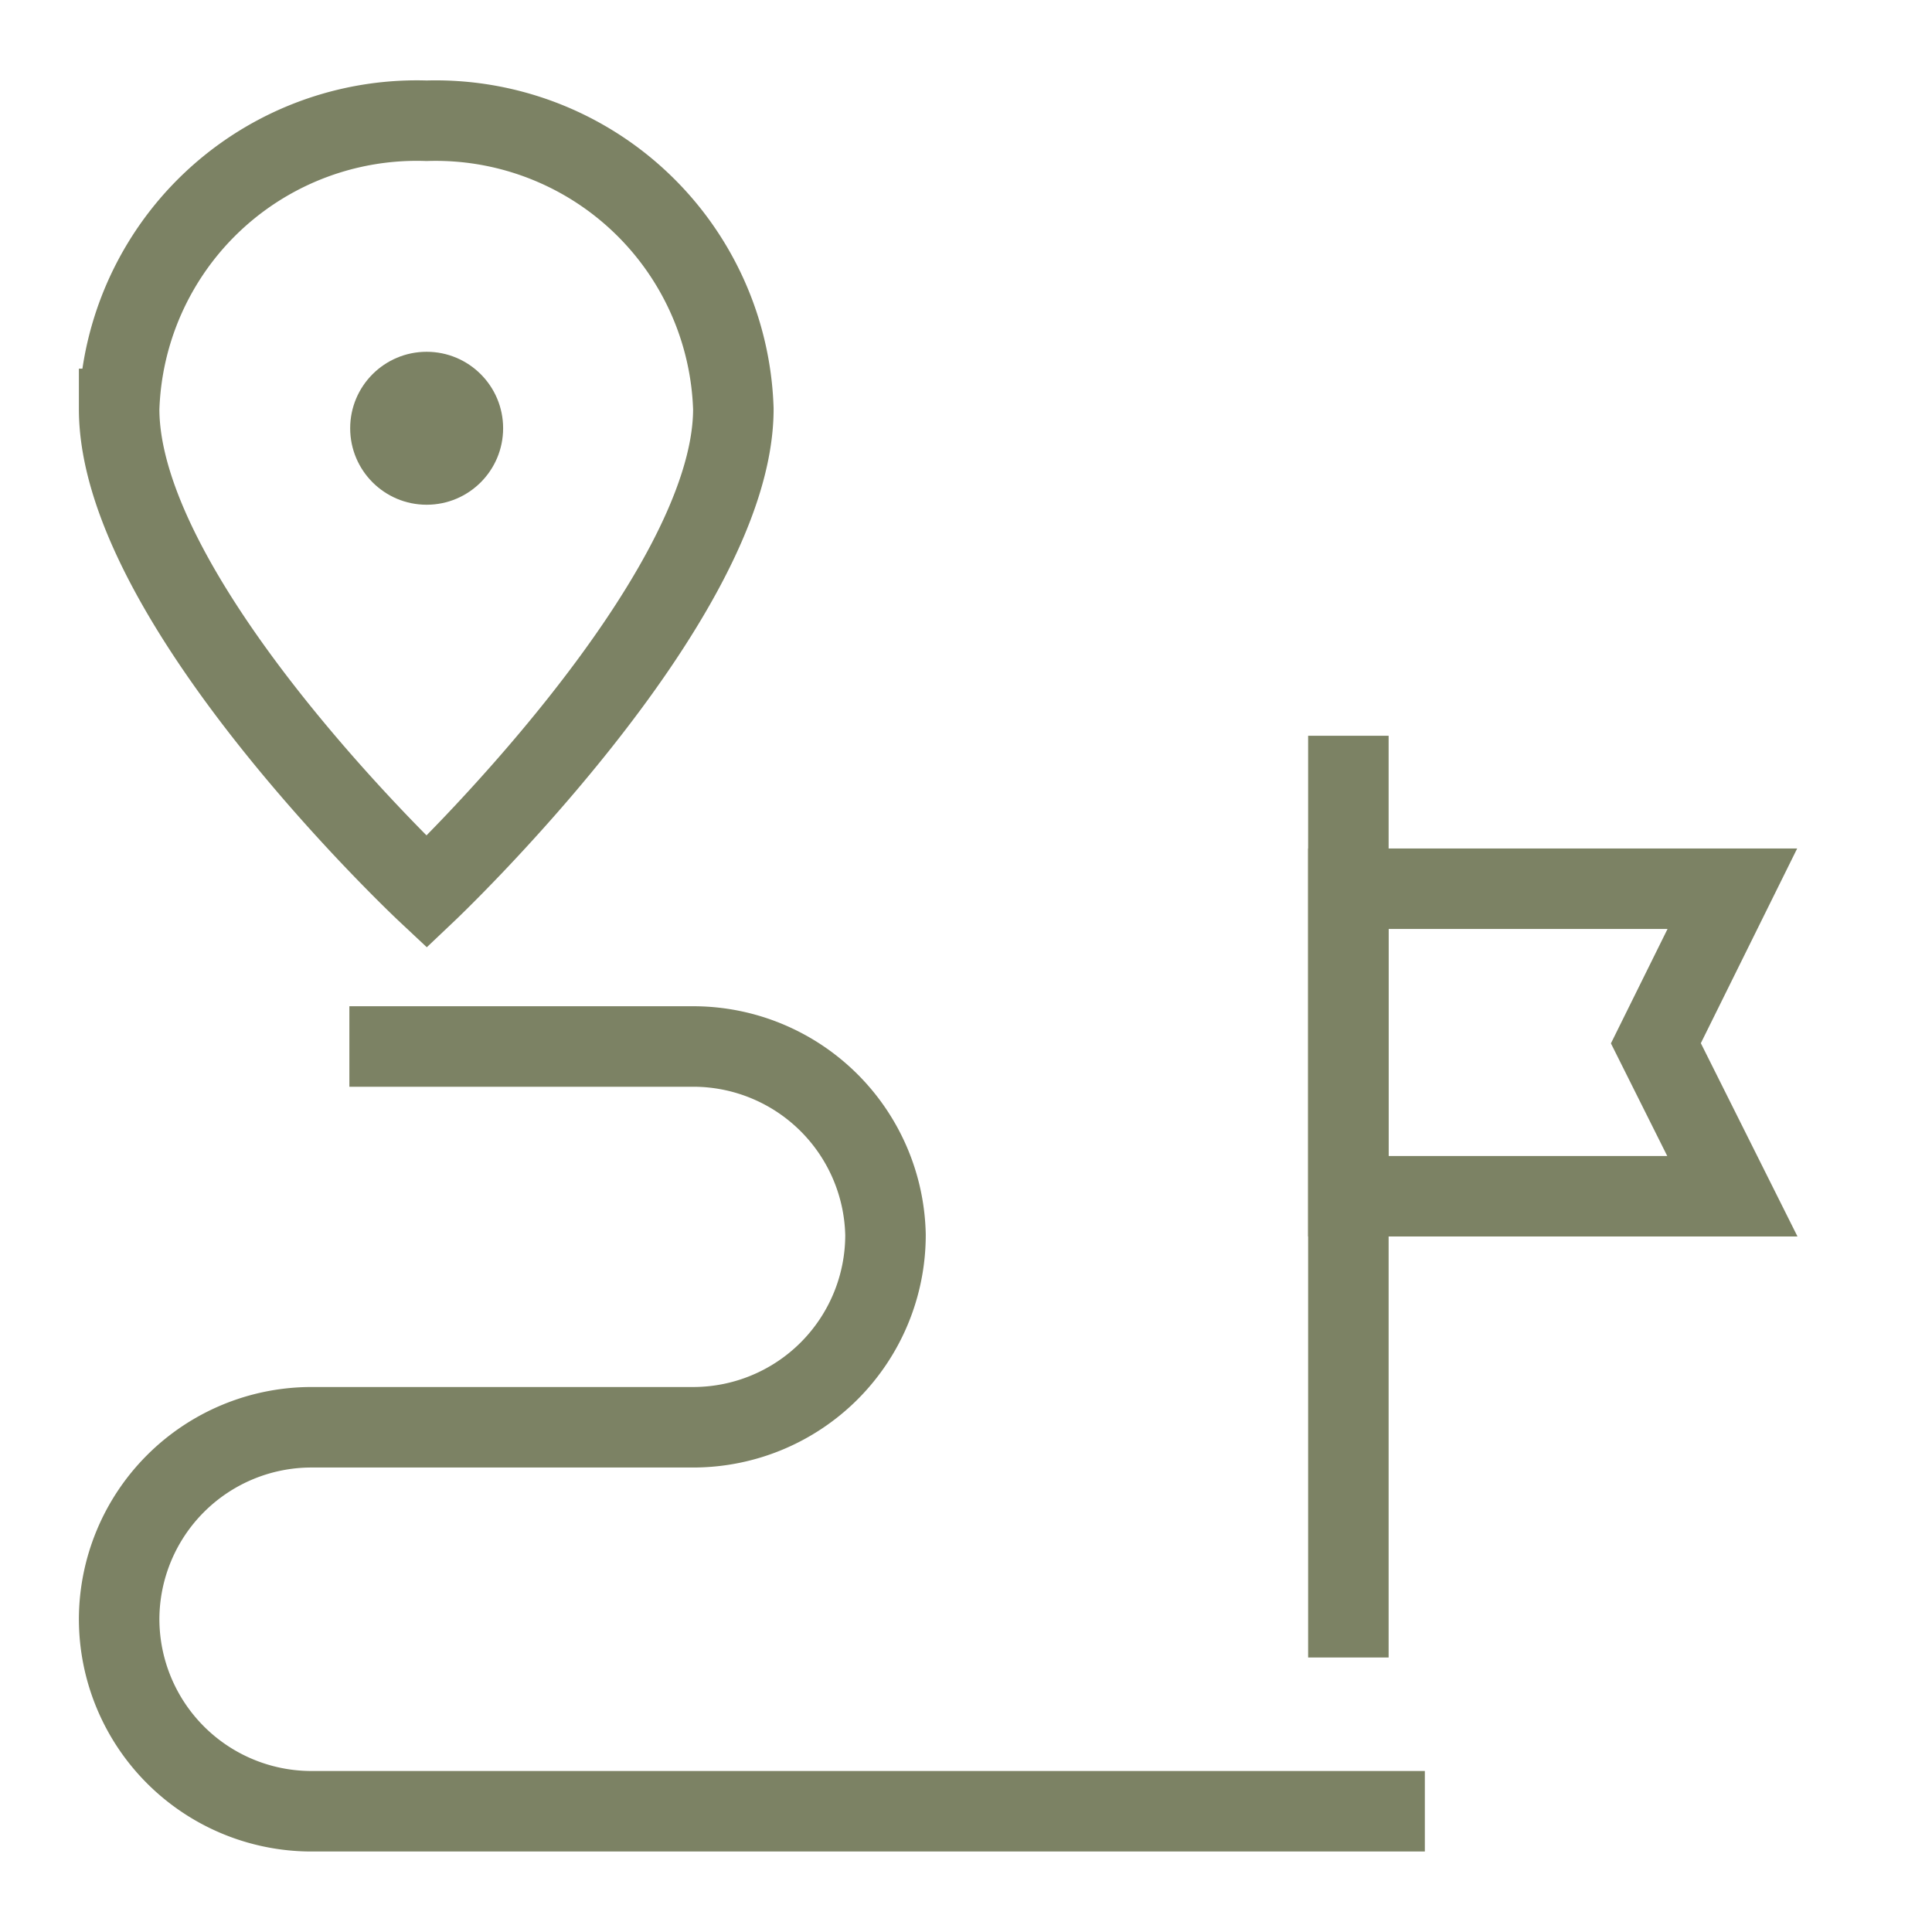
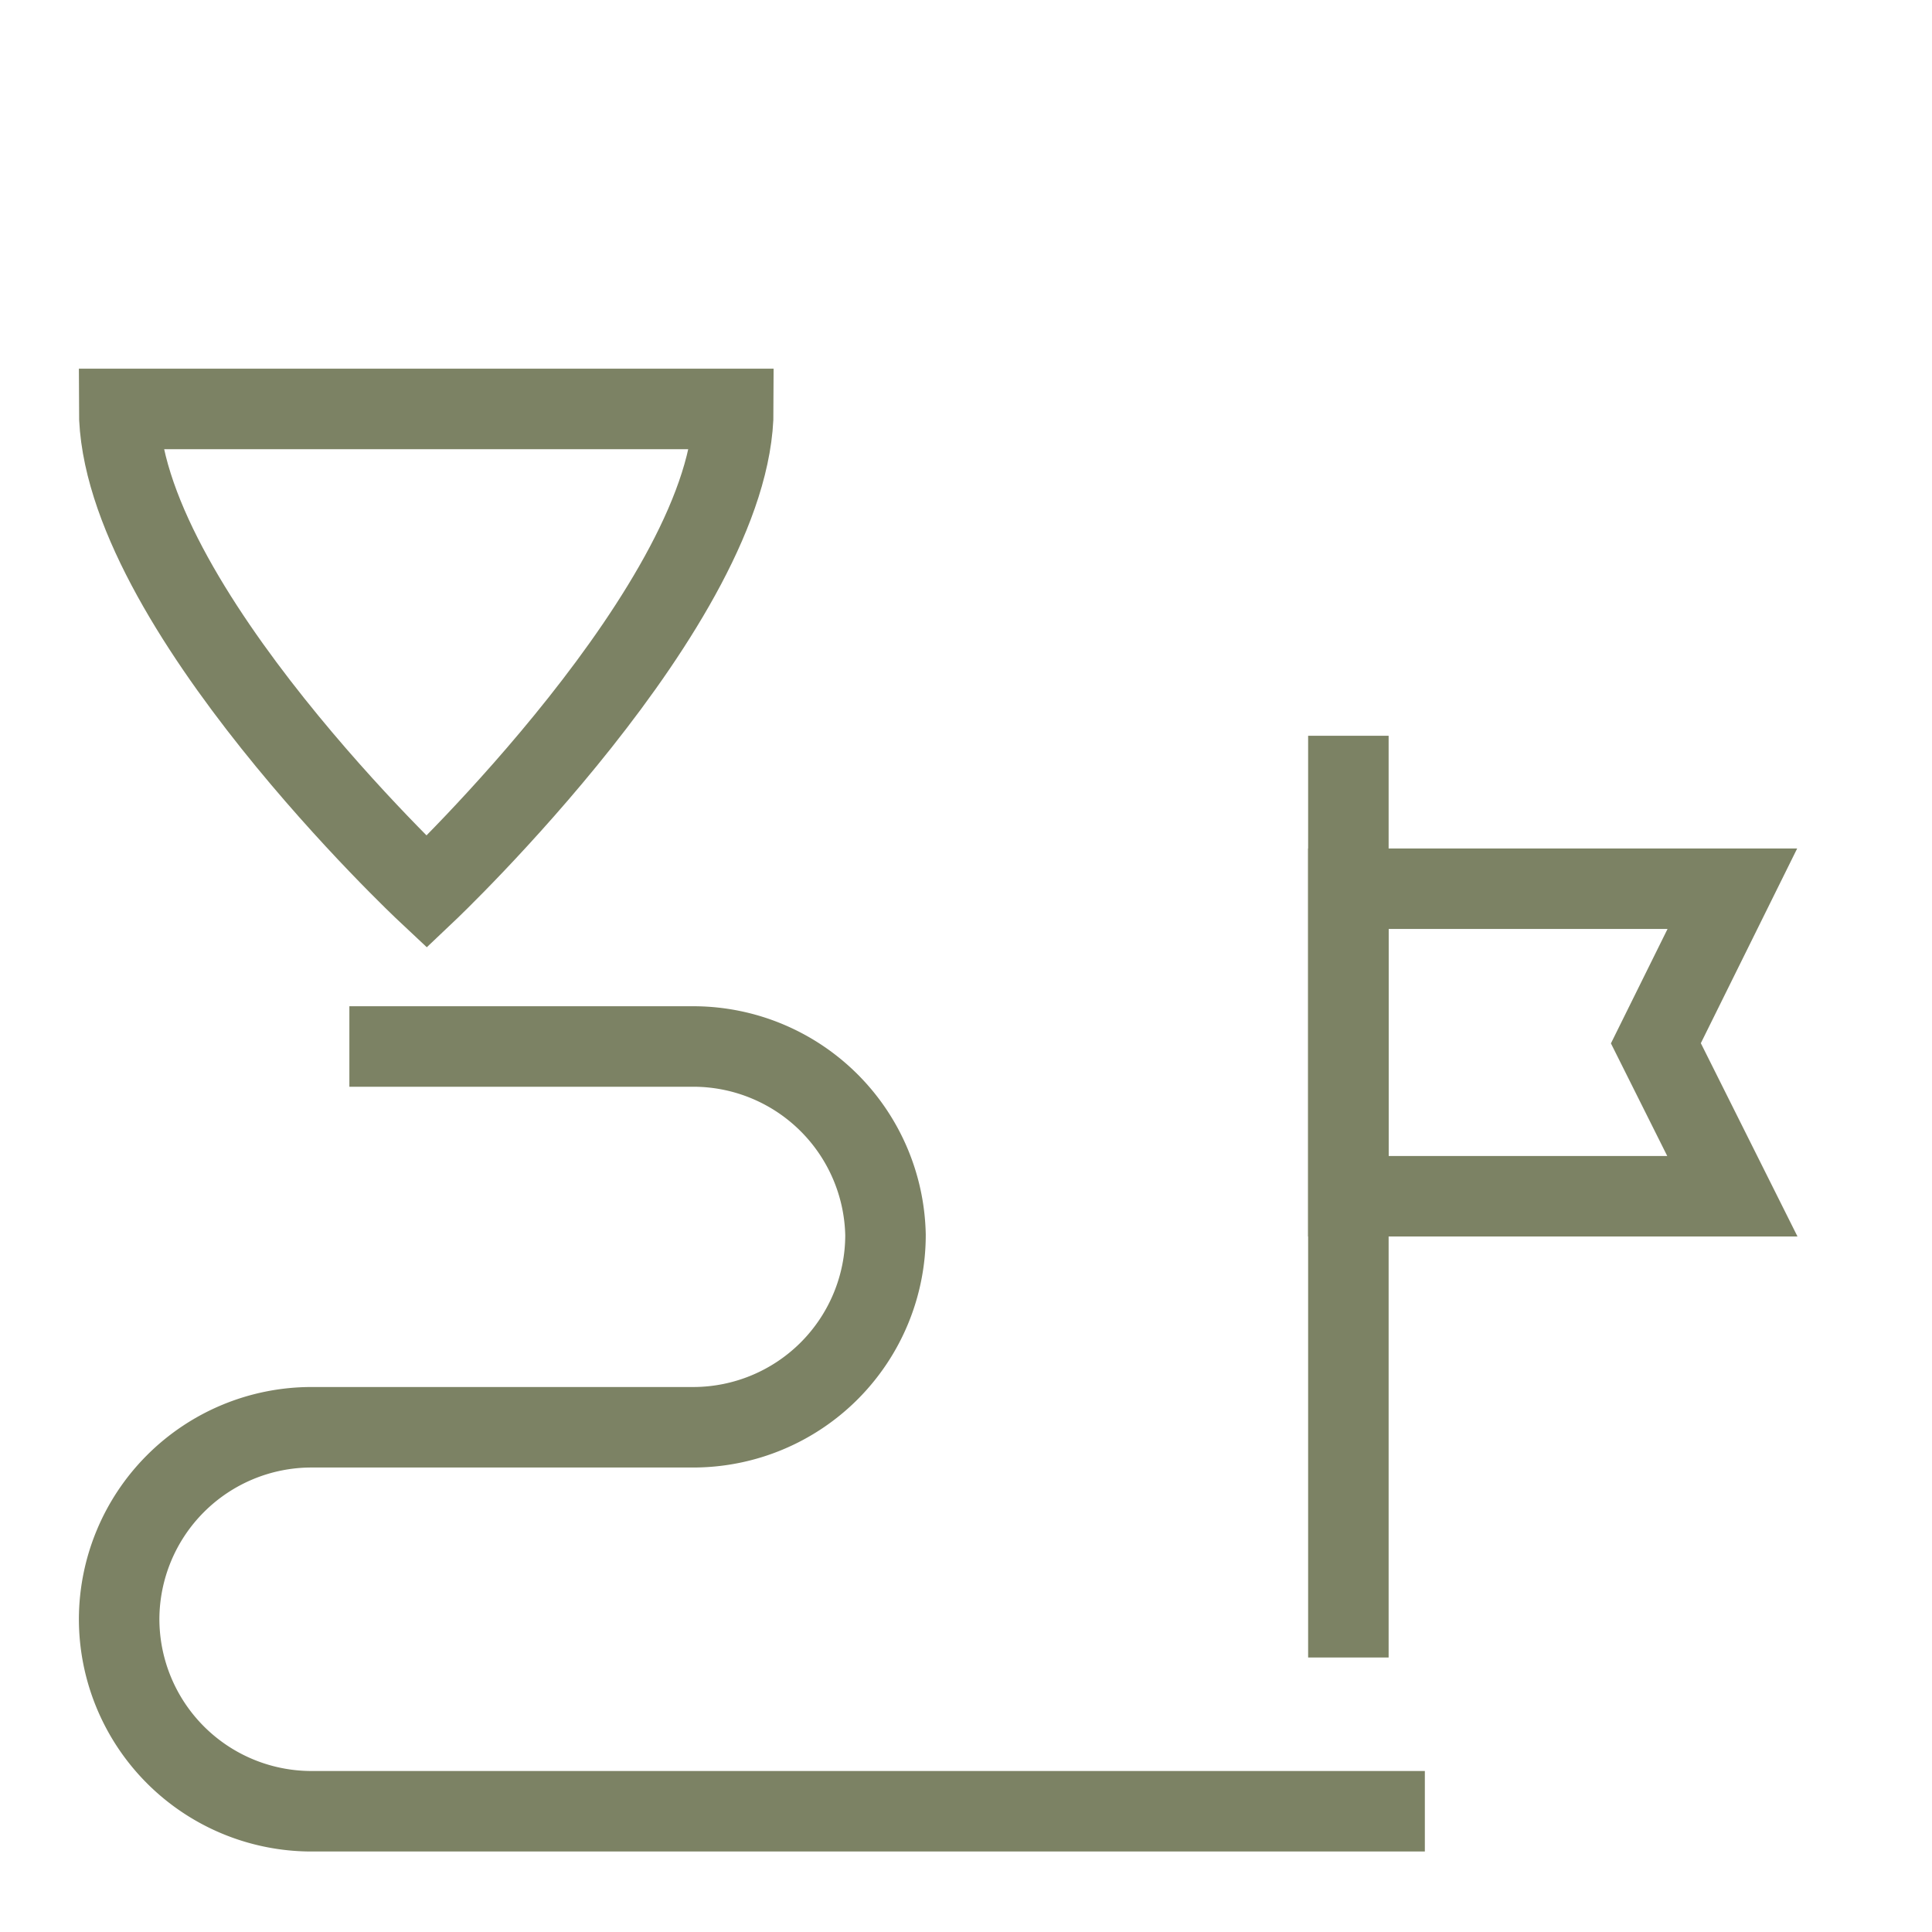
<svg xmlns="http://www.w3.org/2000/svg" id="Layer_1" data-name="Layer 1" viewBox="0 0 24 24" stroke-width="1" width="48" height="48" color="#7C8264">
  <defs>
    <style>.cls-637b88e7f95e86b59c57a209-1{fill:none;stroke:currentColor;stroke-miterlimit:10;}.cls-637b88e7f95e86b59c57a209-2{fill:currentColor;}</style>
  </defs>
-   <path class="cls-637b88e7f95e86b59c57a209-1" d="M9.11,5.08c0,2.39-3.81,6-3.81,6s-3.82-3.58-3.82-6A3.7,3.7,0,0,1,5.3,1.5,3.7,3.7,0,0,1,9.11,5.08Z" />
-   <circle class="cls-637b88e7f95e86b59c57a209-2" cx="5.3" cy="5.32" r="0.95" />
+   <path class="cls-637b88e7f95e86b59c57a209-1" d="M9.11,5.08c0,2.39-3.81,6-3.81,6s-3.82-3.58-3.82-6Z" />
  <path class="cls-637b88e7f95e86b59c57a209-1" d="M4.34,13h4.3A2.39,2.39,0,0,1,11,15.34h0a2.39,2.39,0,0,1-2.38,2.39H3.86a2.39,2.39,0,0,0-2.38,2.38h0A2.39,2.39,0,0,0,3.86,22.5H17.7" />
  <line class="cls-637b88e7f95e86b59c57a209-1" x1="16.75" y1="9.14" x2="16.75" y2="20.59" />
  <polygon class="cls-637b88e7f95e86b59c57a209-1" points="16.75 14.86 21.52 14.86 20.57 12.96 21.52 11.04 16.75 11.04 16.75 14.86" />
</svg>